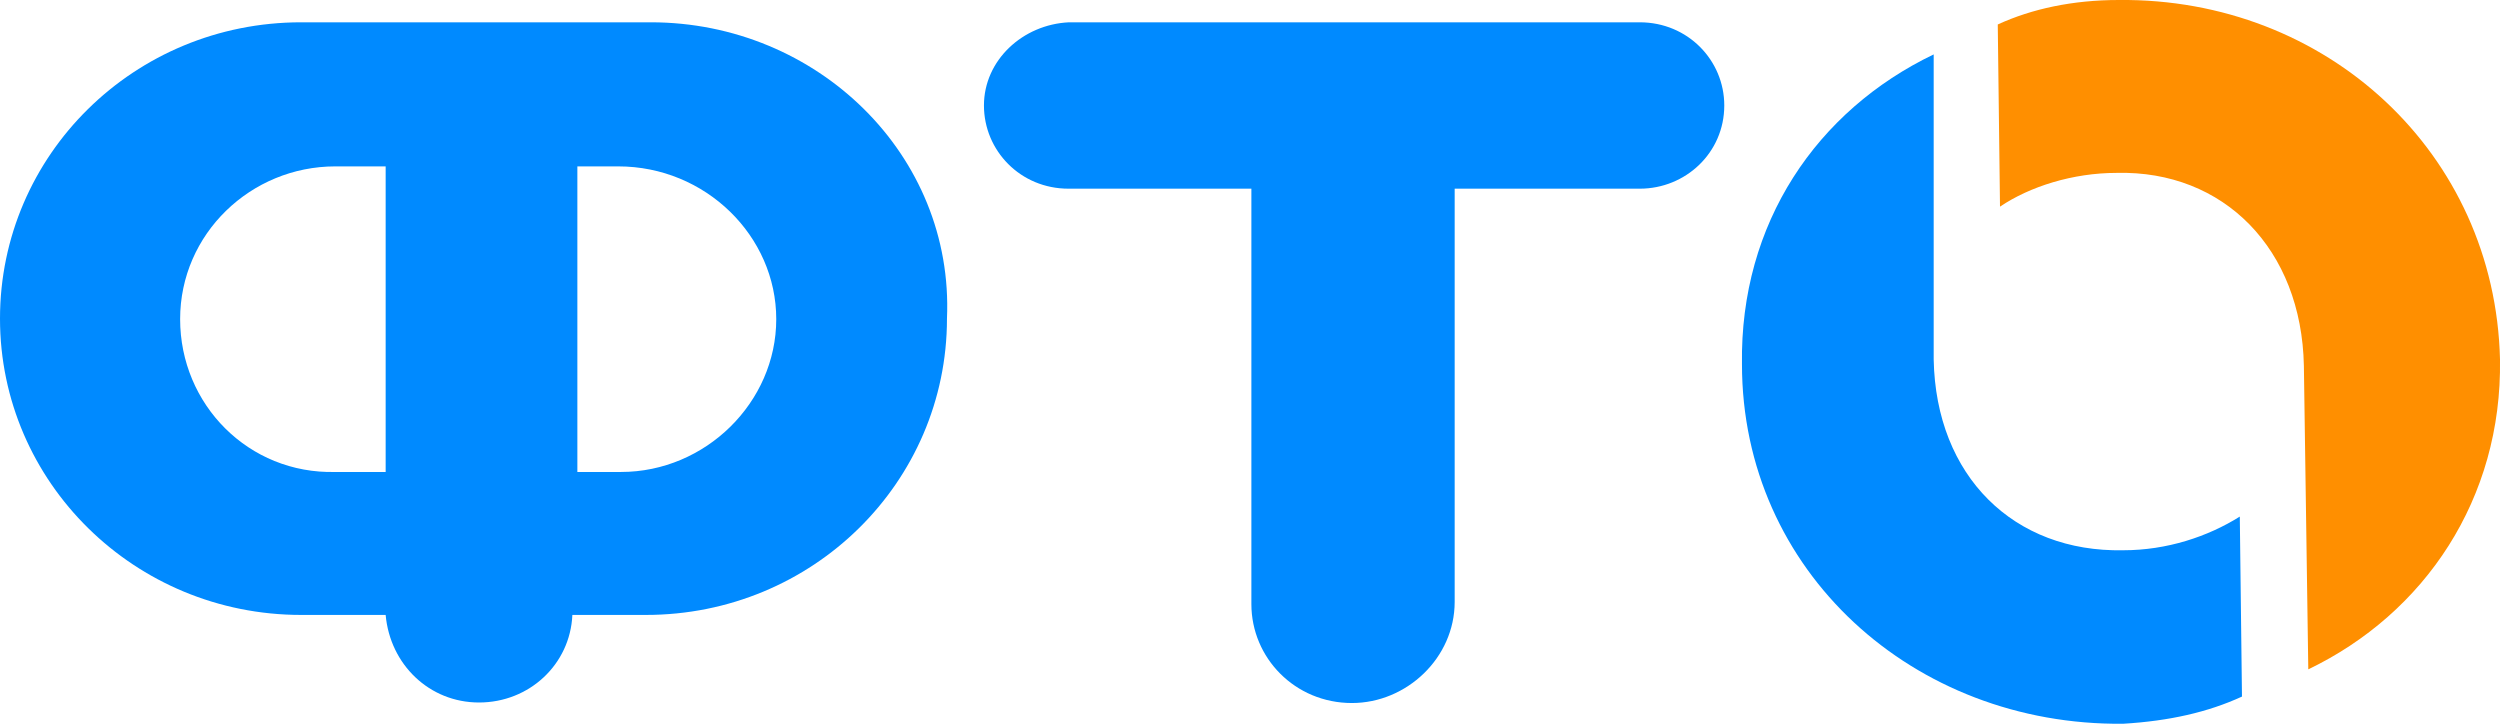
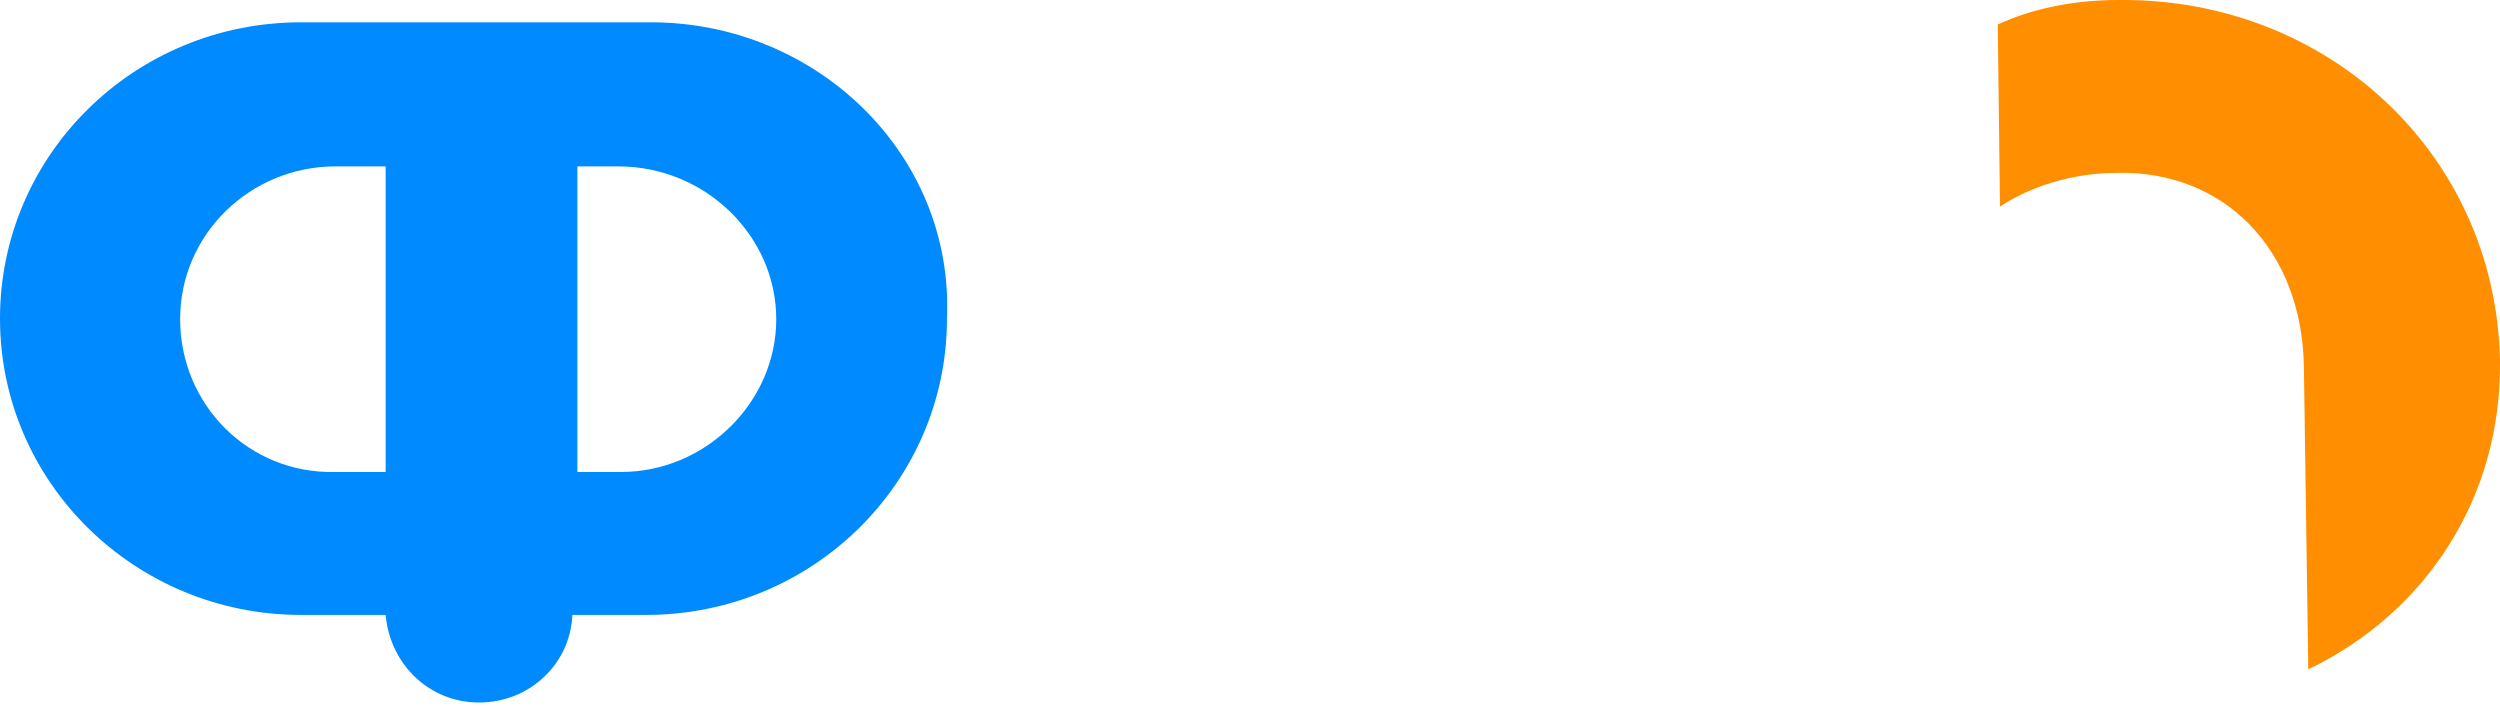
<svg xmlns="http://www.w3.org/2000/svg" width="38" height="11" viewBox="0 0 38 11" fill="none">
  <g clip-path="url(#clip0_4556_2637)">
-     <path d="M29.392 5.464C29.426 7.24 30.61 8.397 32.273 8.364C32.936 8.364 33.558 8.158 34.045 7.852L34.078 10.588C33.558 10.827 32.97 10.959 32.273 11.001C29.082 11.034 26.478 8.678 26.478 5.538C26.445 3.389 27.62 1.678 29.392 0.827V5.464Z" fill="#008AFF" />
    <path d="M38 5.463C38.033 7.579 36.858 9.323 35.086 10.174L35.019 5.562C34.985 3.785 33.801 2.587 32.172 2.628C31.508 2.628 30.853 2.835 30.4 3.141L30.366 0.372C30.887 0.133 31.508 0 32.205 0C35.363 -0.033 37.924 2.323 38 5.463Z" fill="#FF8F00" />
-     <path d="M14.956 1.603C14.956 2.289 15.51 2.868 16.241 2.868H19.021V9.182C19.021 10 19.684 10.686 20.549 10.686C21.38 10.686 22.111 10 22.111 9.149V2.868H24.924C25.621 2.868 26.209 2.322 26.209 1.603C26.209 0.917 25.655 0.339 24.924 0.339H16.249C15.544 0.372 14.956 0.917 14.956 1.603Z" fill="#008AFF" />
    <path d="M11.799 4.851C11.799 6.116 10.724 7.174 9.439 7.174H8.776V2.529H9.397C10.724 2.529 11.799 3.587 11.799 4.851ZM2.738 4.851C2.738 3.554 3.813 2.529 5.097 2.529H5.862V7.174H5.097C3.779 7.207 2.738 6.149 2.738 4.851ZM9.893 0.339H4.577C2.041 0.339 0 2.355 0 4.843C0 7.331 2.049 9.347 4.577 9.347H5.862C5.929 10.099 6.525 10.678 7.281 10.678C8.045 10.678 8.667 10.099 8.7 9.347H9.817C12.353 9.347 14.394 7.331 14.394 4.843C14.503 2.355 12.42 0.339 9.893 0.339Z" fill="#008AFF" />
  </g>
  <defs>
    <clipPath id="clip0_4556_2637">
      <rect width="38" height="11" fill="white" />
    </clipPath>
  </defs>
</svg>